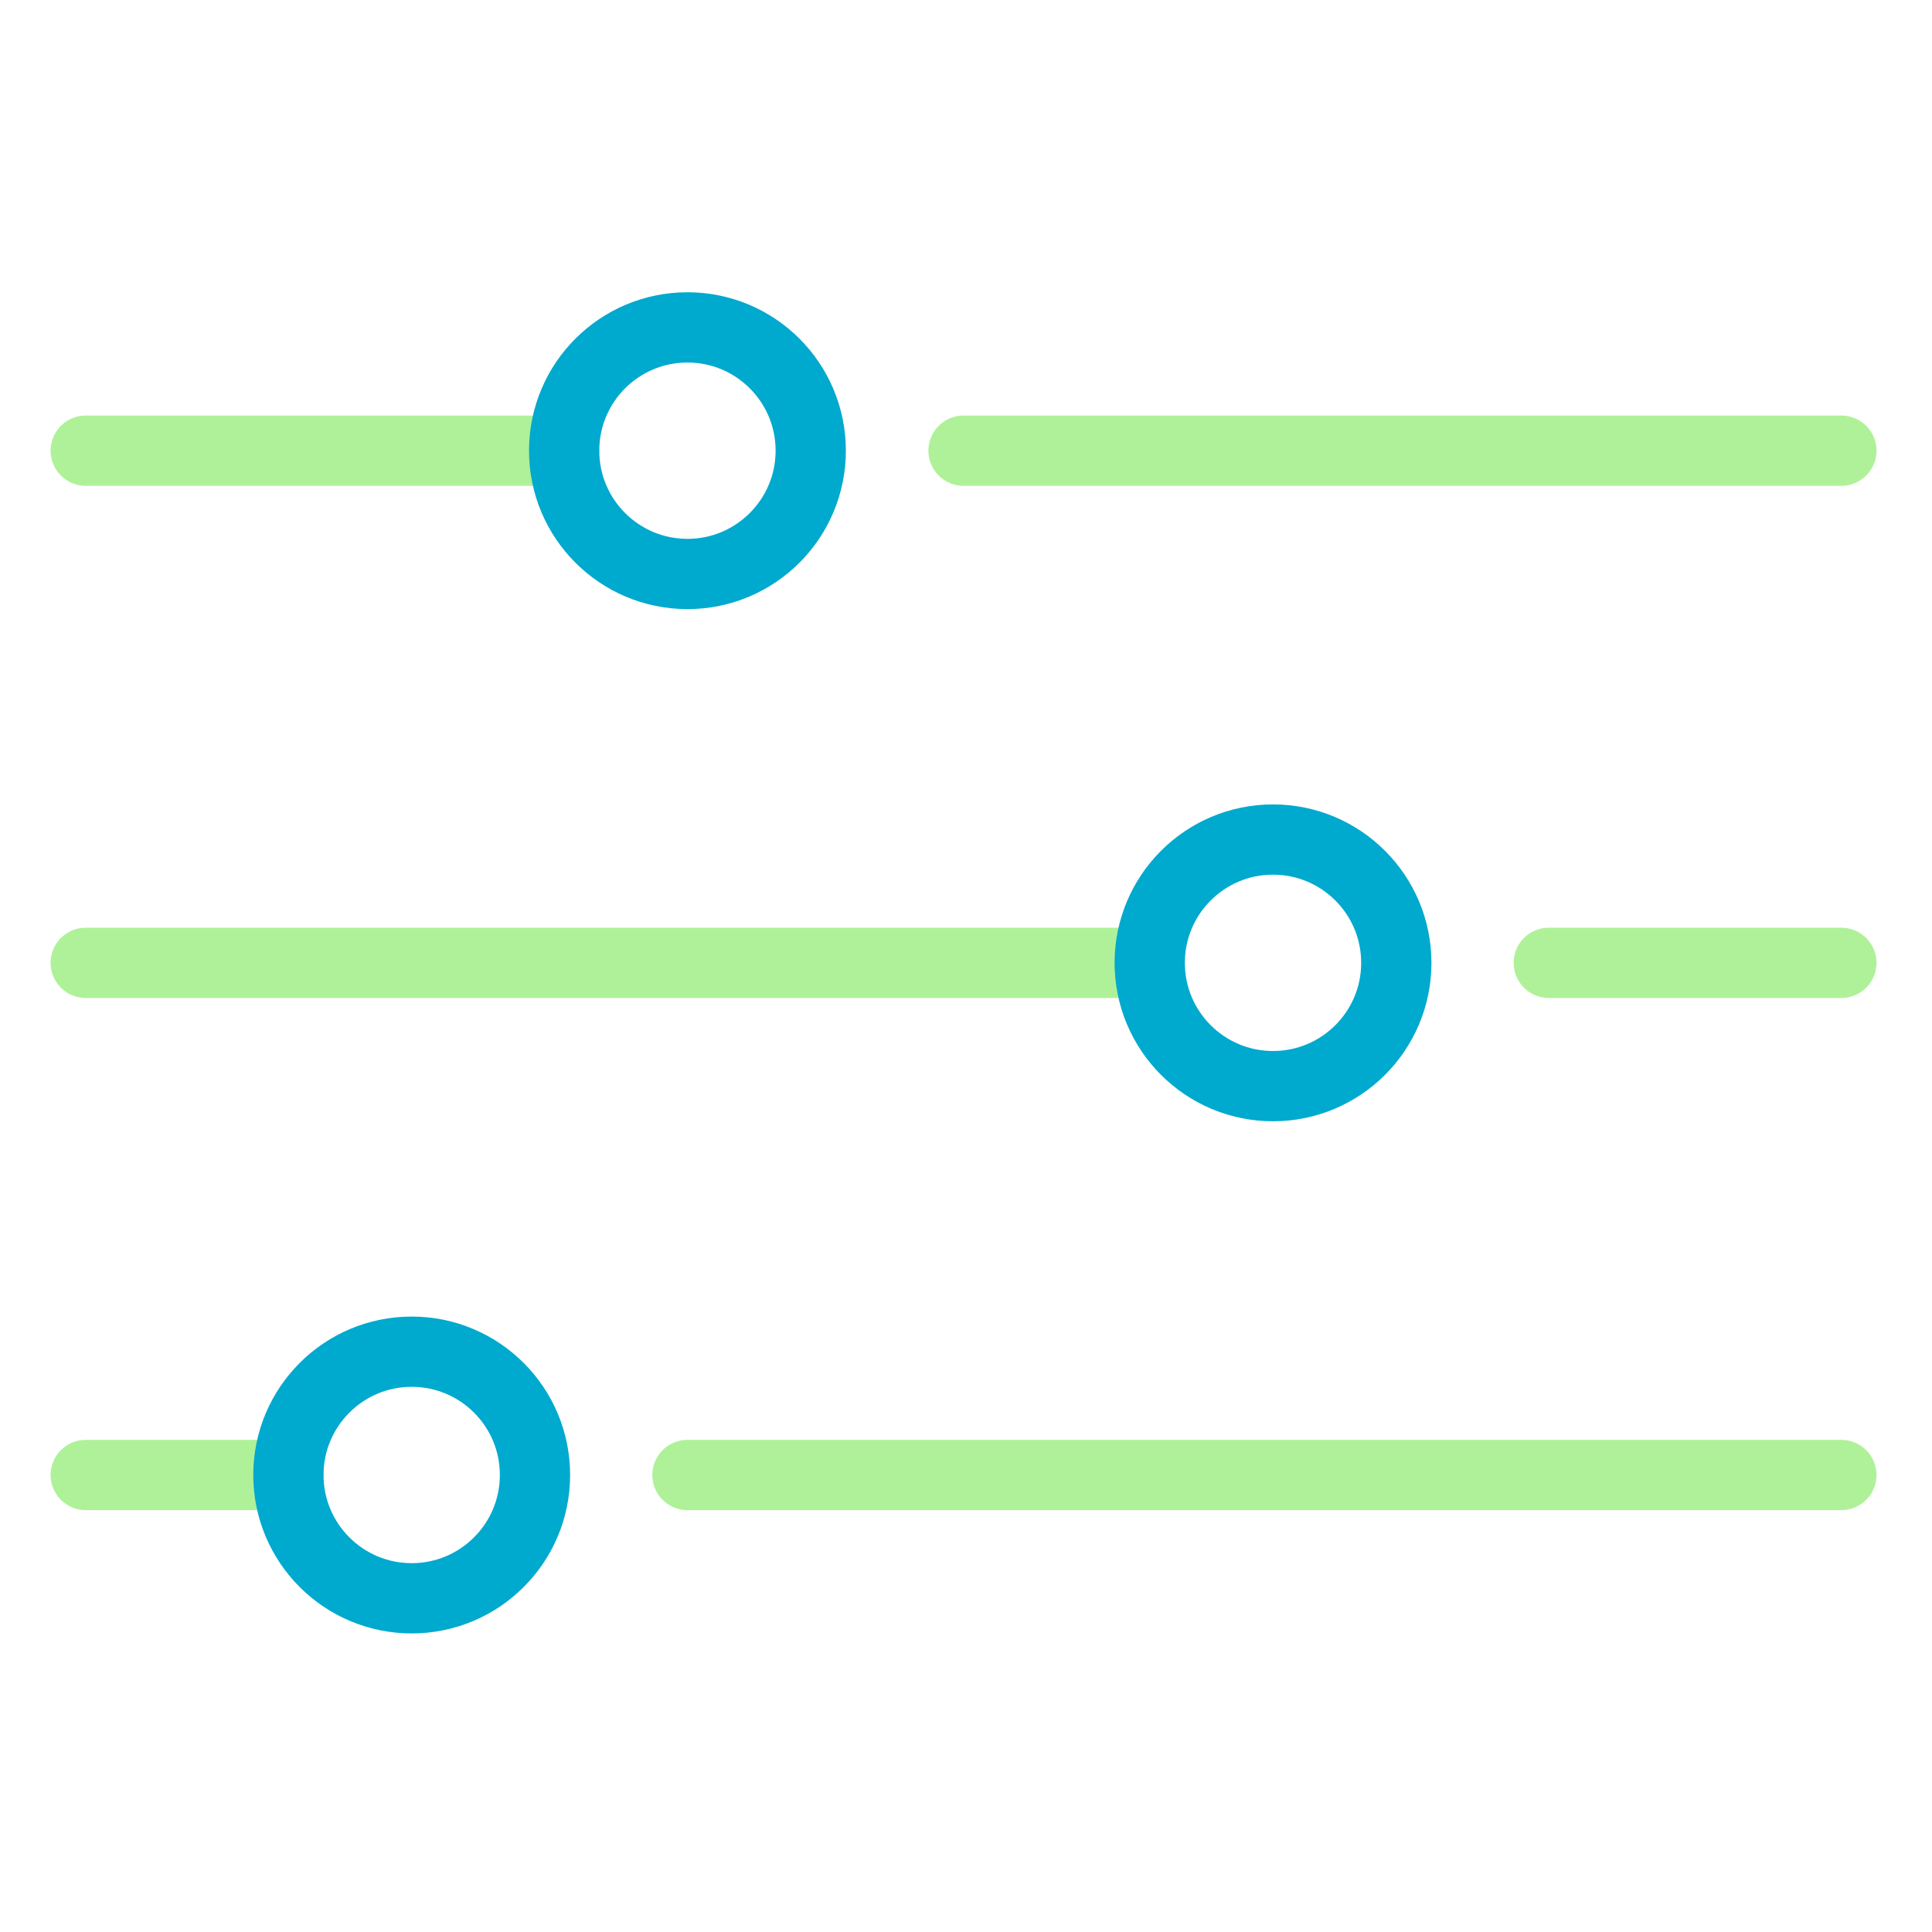
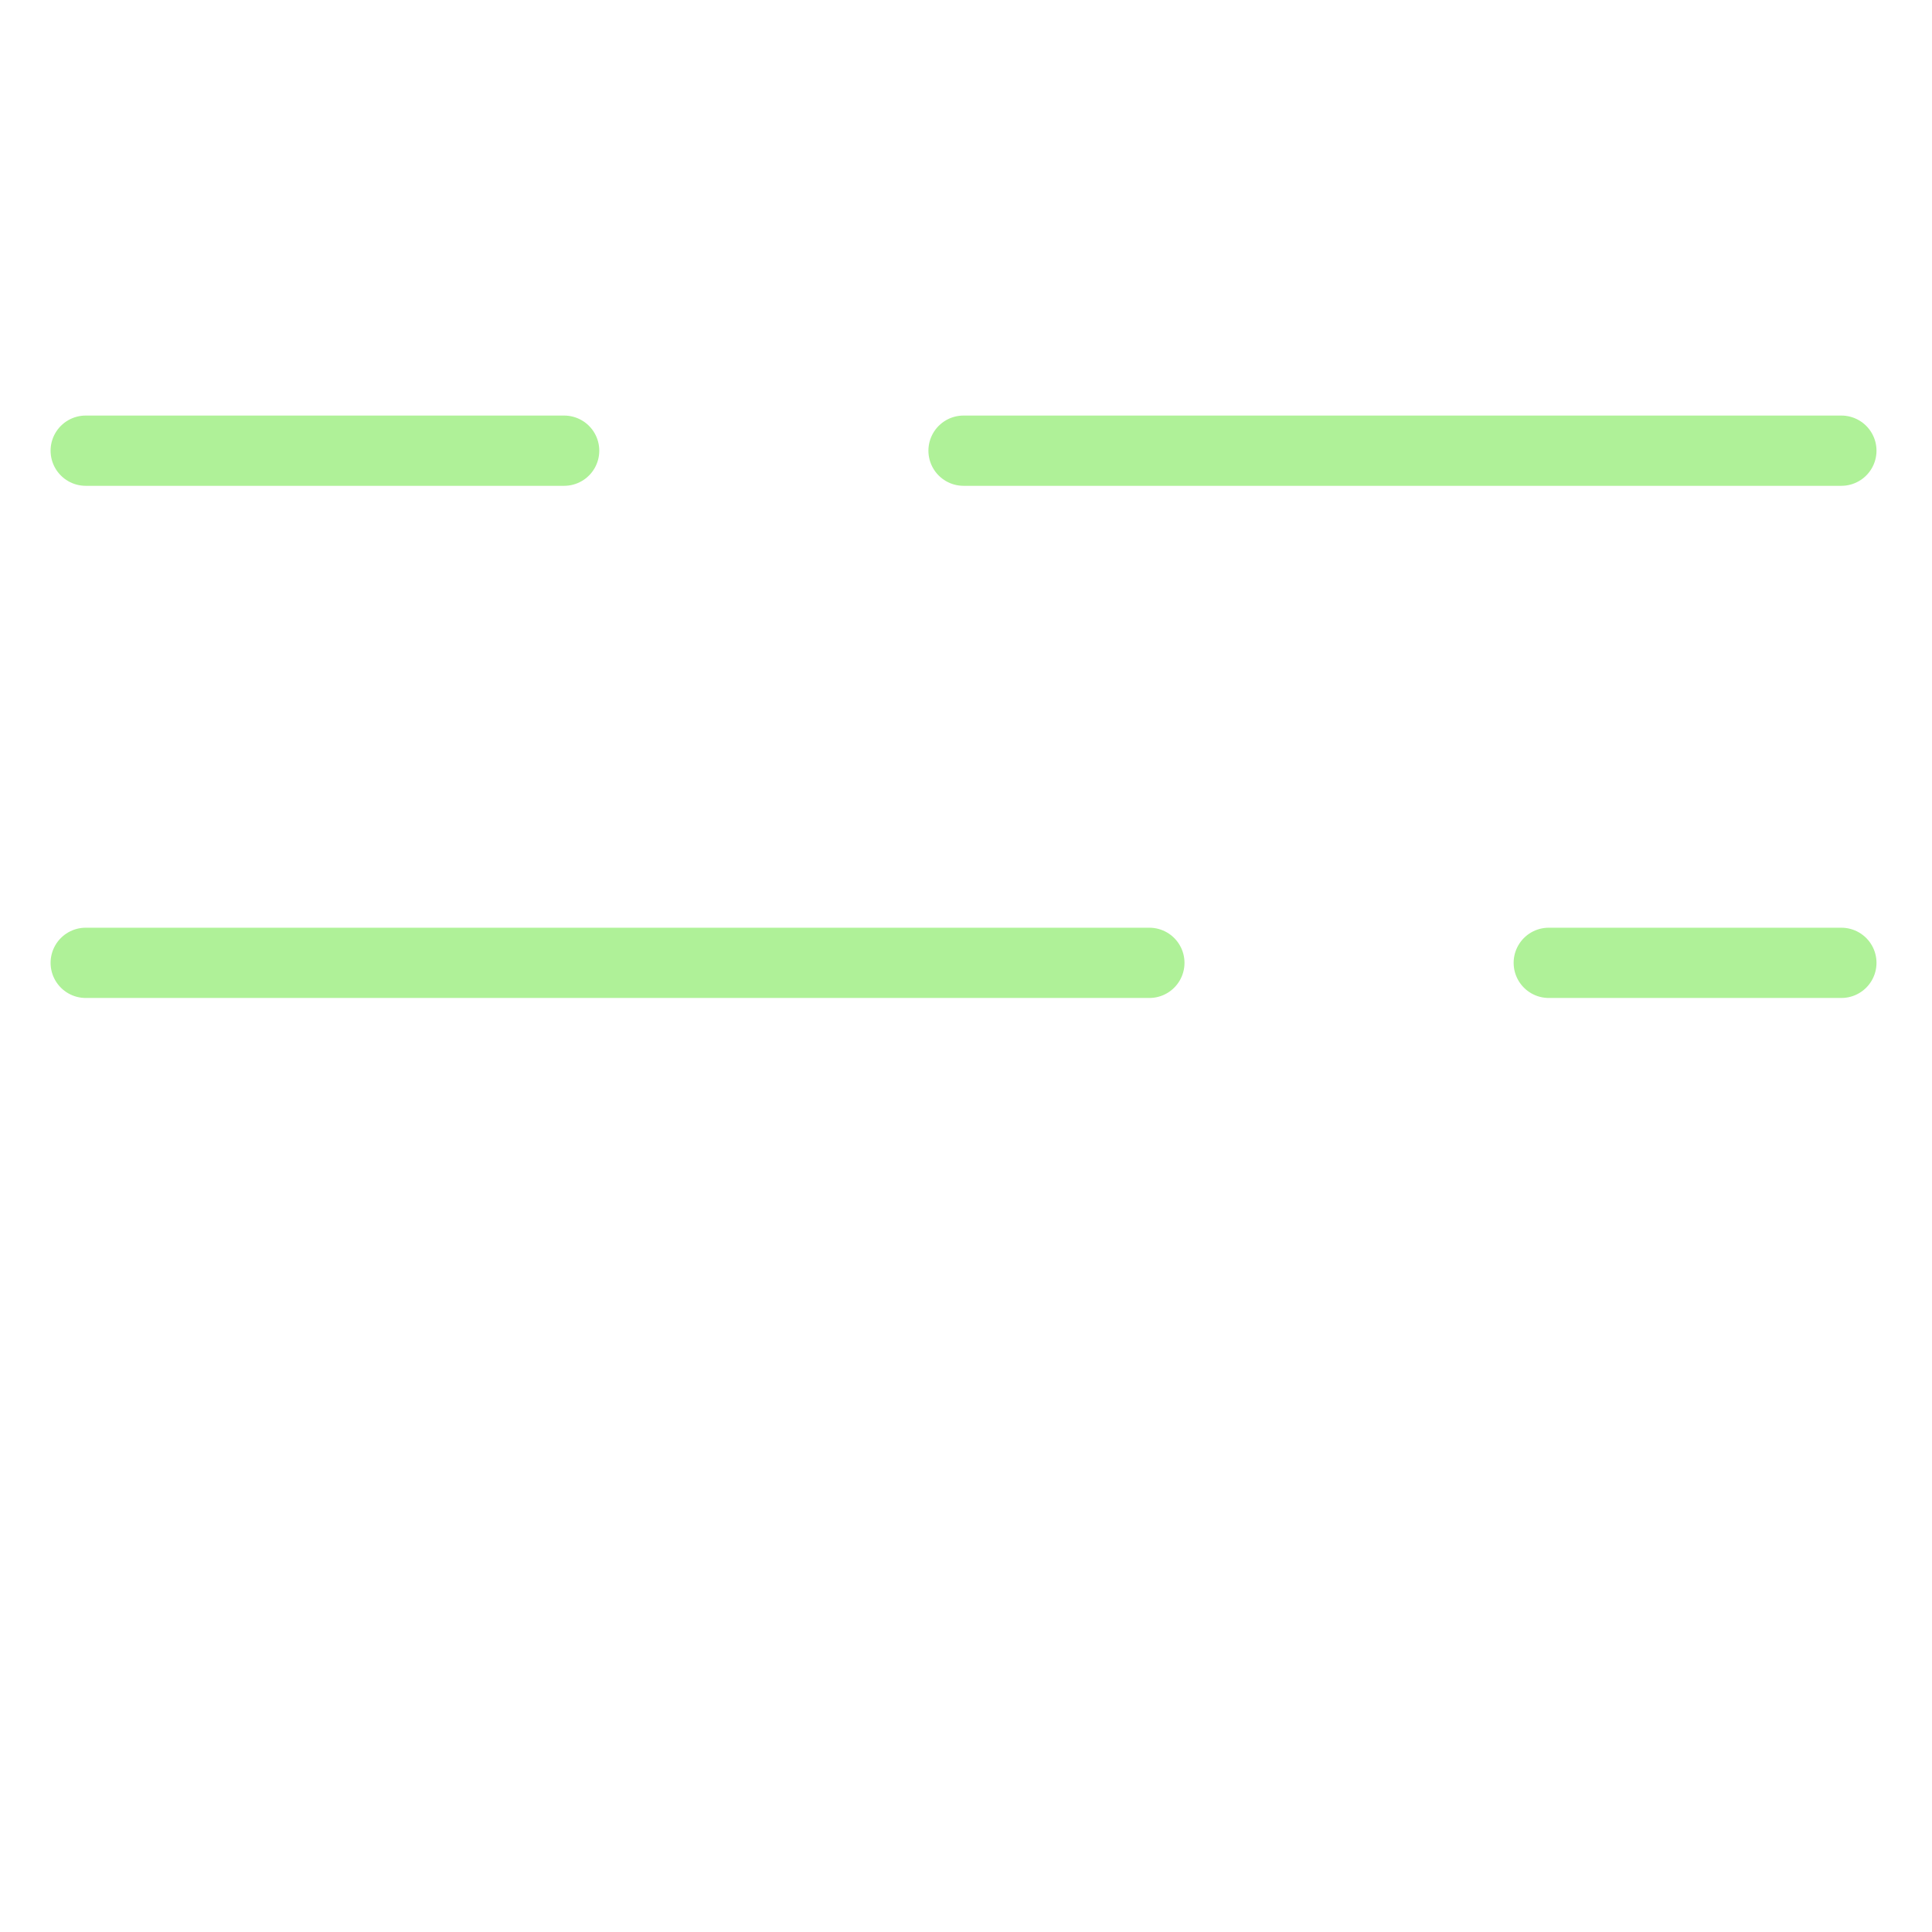
<svg xmlns="http://www.w3.org/2000/svg" id="Layer_1" data-name="Layer 1" width="55" height="55" viewBox="0 0 55 55">
  <defs>
    <style>.cls-1,.cls-2{fill:none;stroke-linecap:round;stroke-linejoin:round;stroke-width:2px;}.cls-1{stroke:#aff198;}.cls-2{stroke:#00a9ce;}</style>
  </defs>
  <line class="cls-1" x1="27.43" y1="12.83" x2="52.42" y2="12.83" />
  <line class="cls-1" x1="2.44" y1="12.83" x2="16.06" y2="12.83" />
-   <circle class="cls-2" cx="19.57" cy="12.83" r="3.51" />
  <line class="cls-1" x1="44.09" y1="27.41" x2="52.42" y2="27.41" />
  <line class="cls-1" x1="2.44" y1="27.41" x2="32.72" y2="27.41" />
-   <circle class="cls-2" cx="36.24" cy="27.41" r="3.51" />
-   <line class="cls-1" x1="19.57" y1="41.99" x2="52.42" y2="41.99" />
-   <line class="cls-1" x1="2.44" y1="41.99" x2="8.21" y2="41.99" />
-   <circle class="cls-2" cx="11.72" cy="41.99" r="3.51" />
</svg>